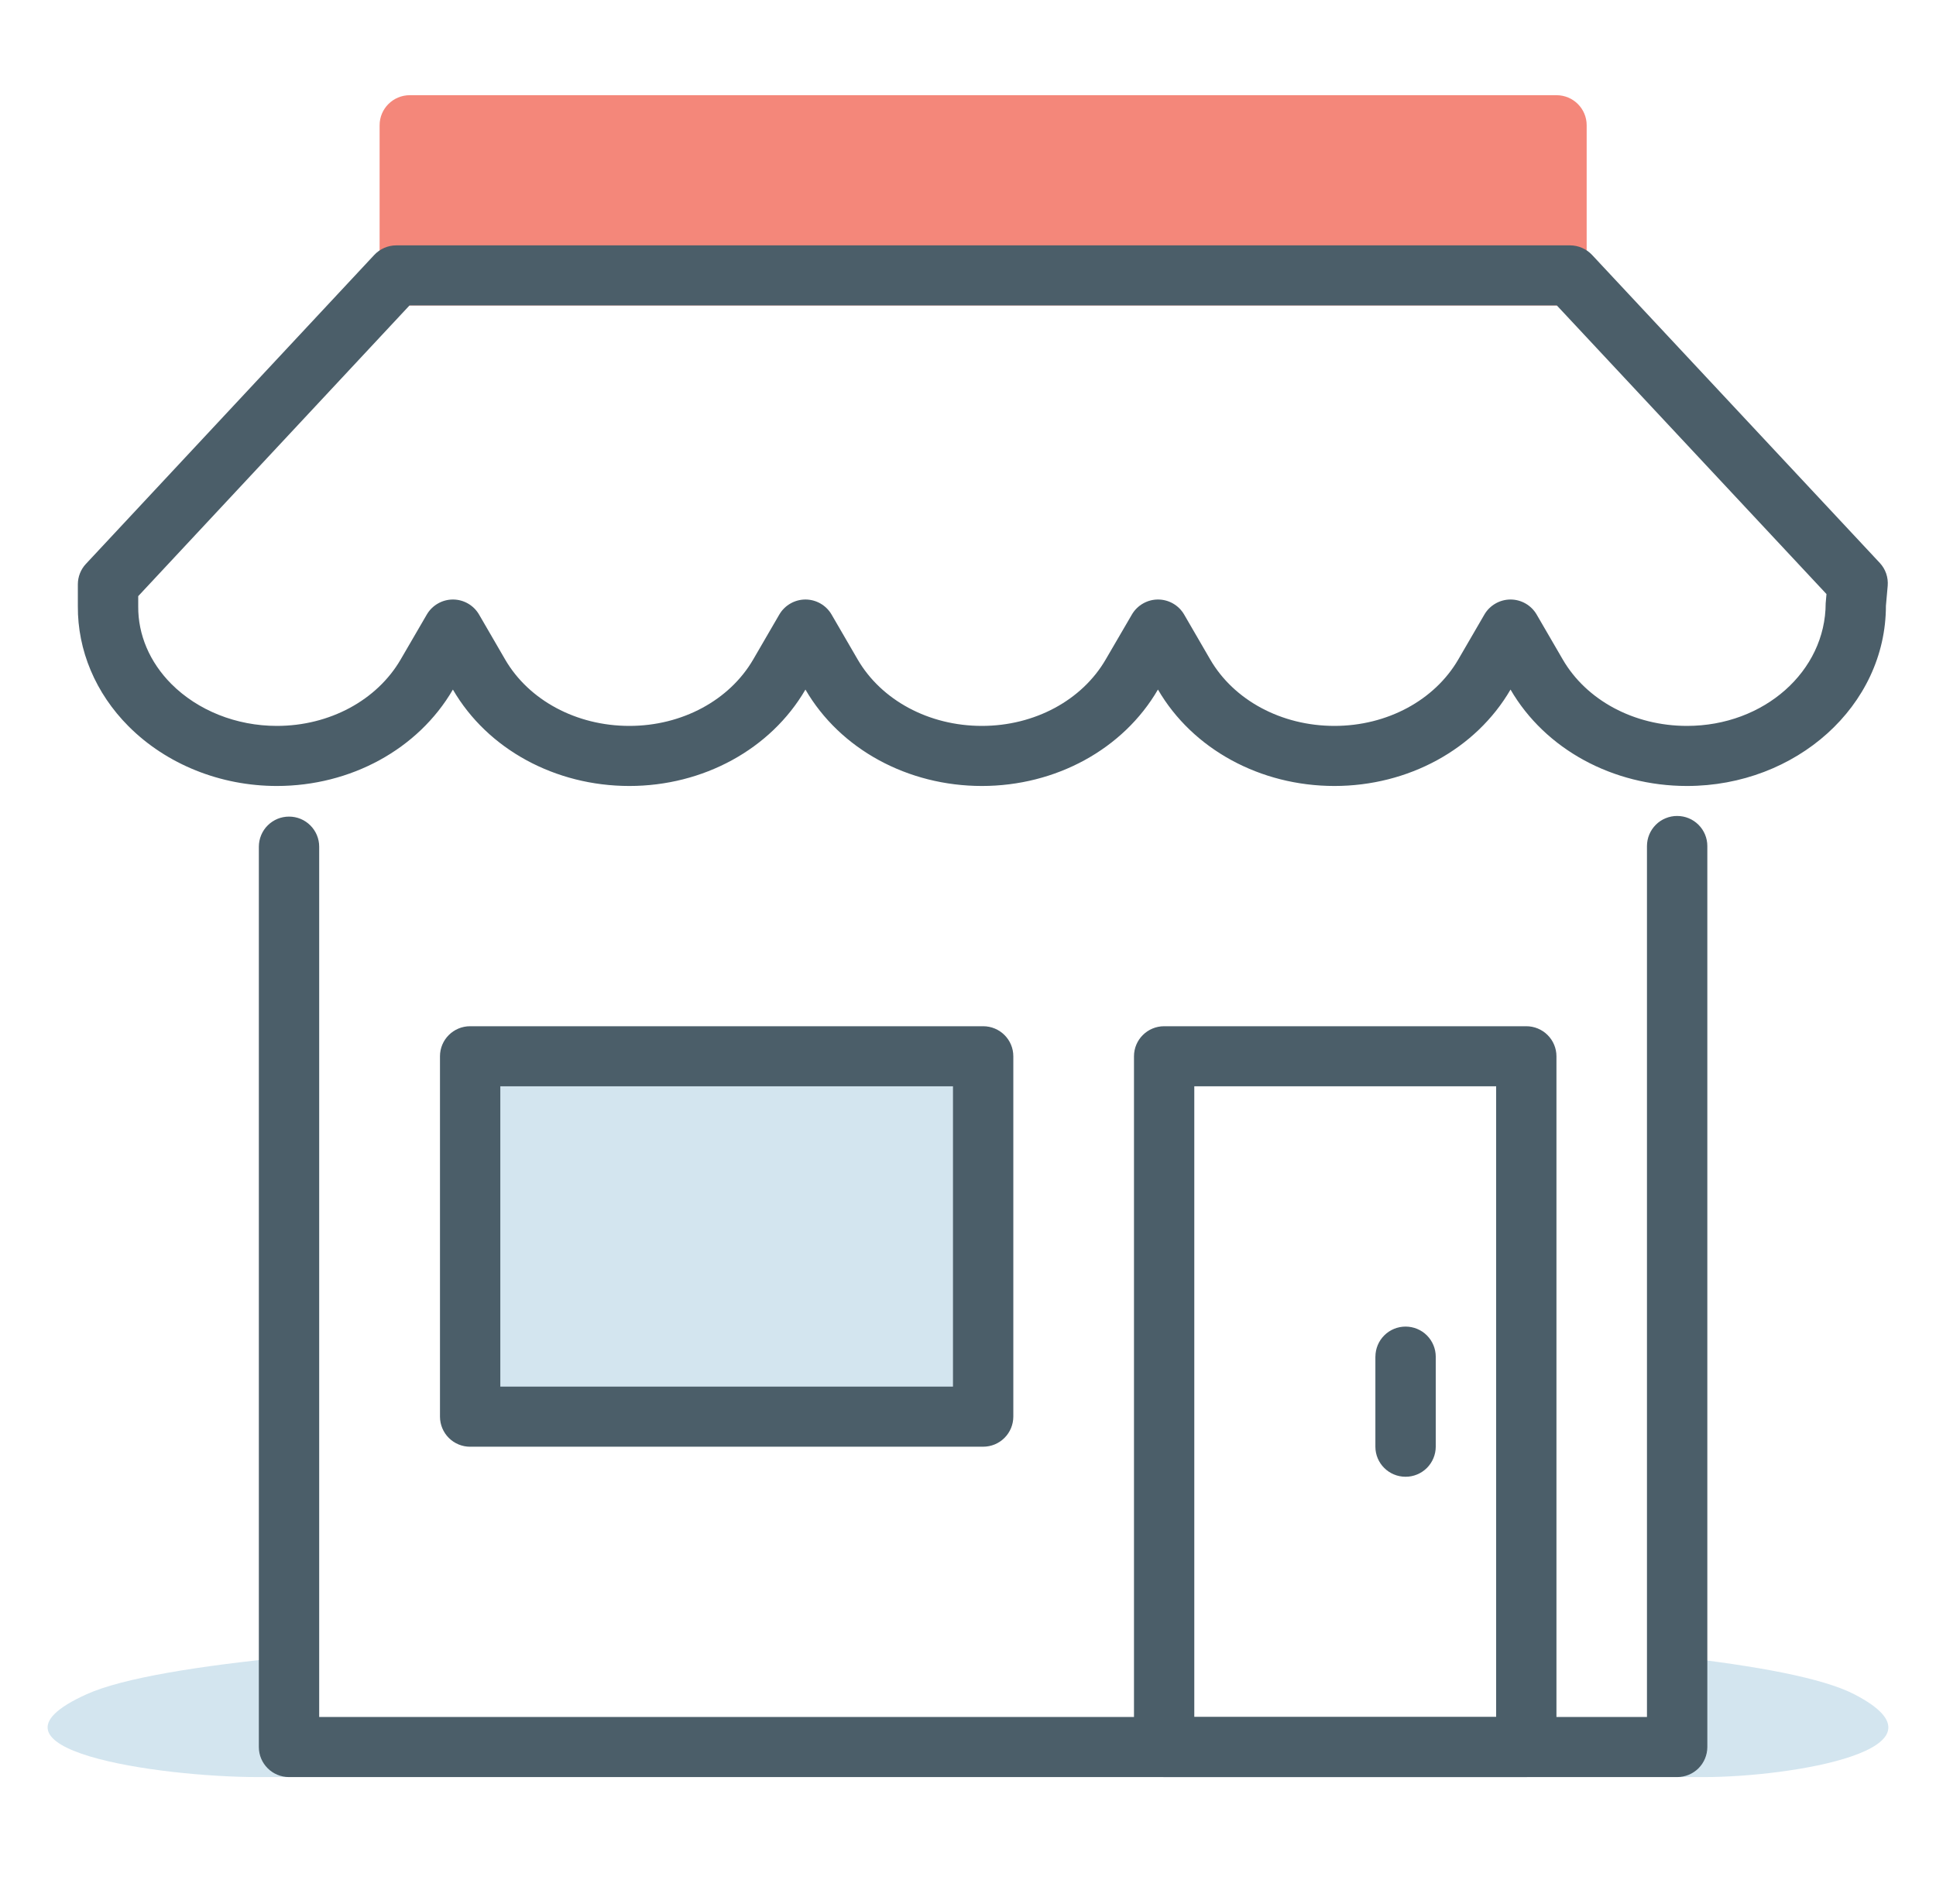
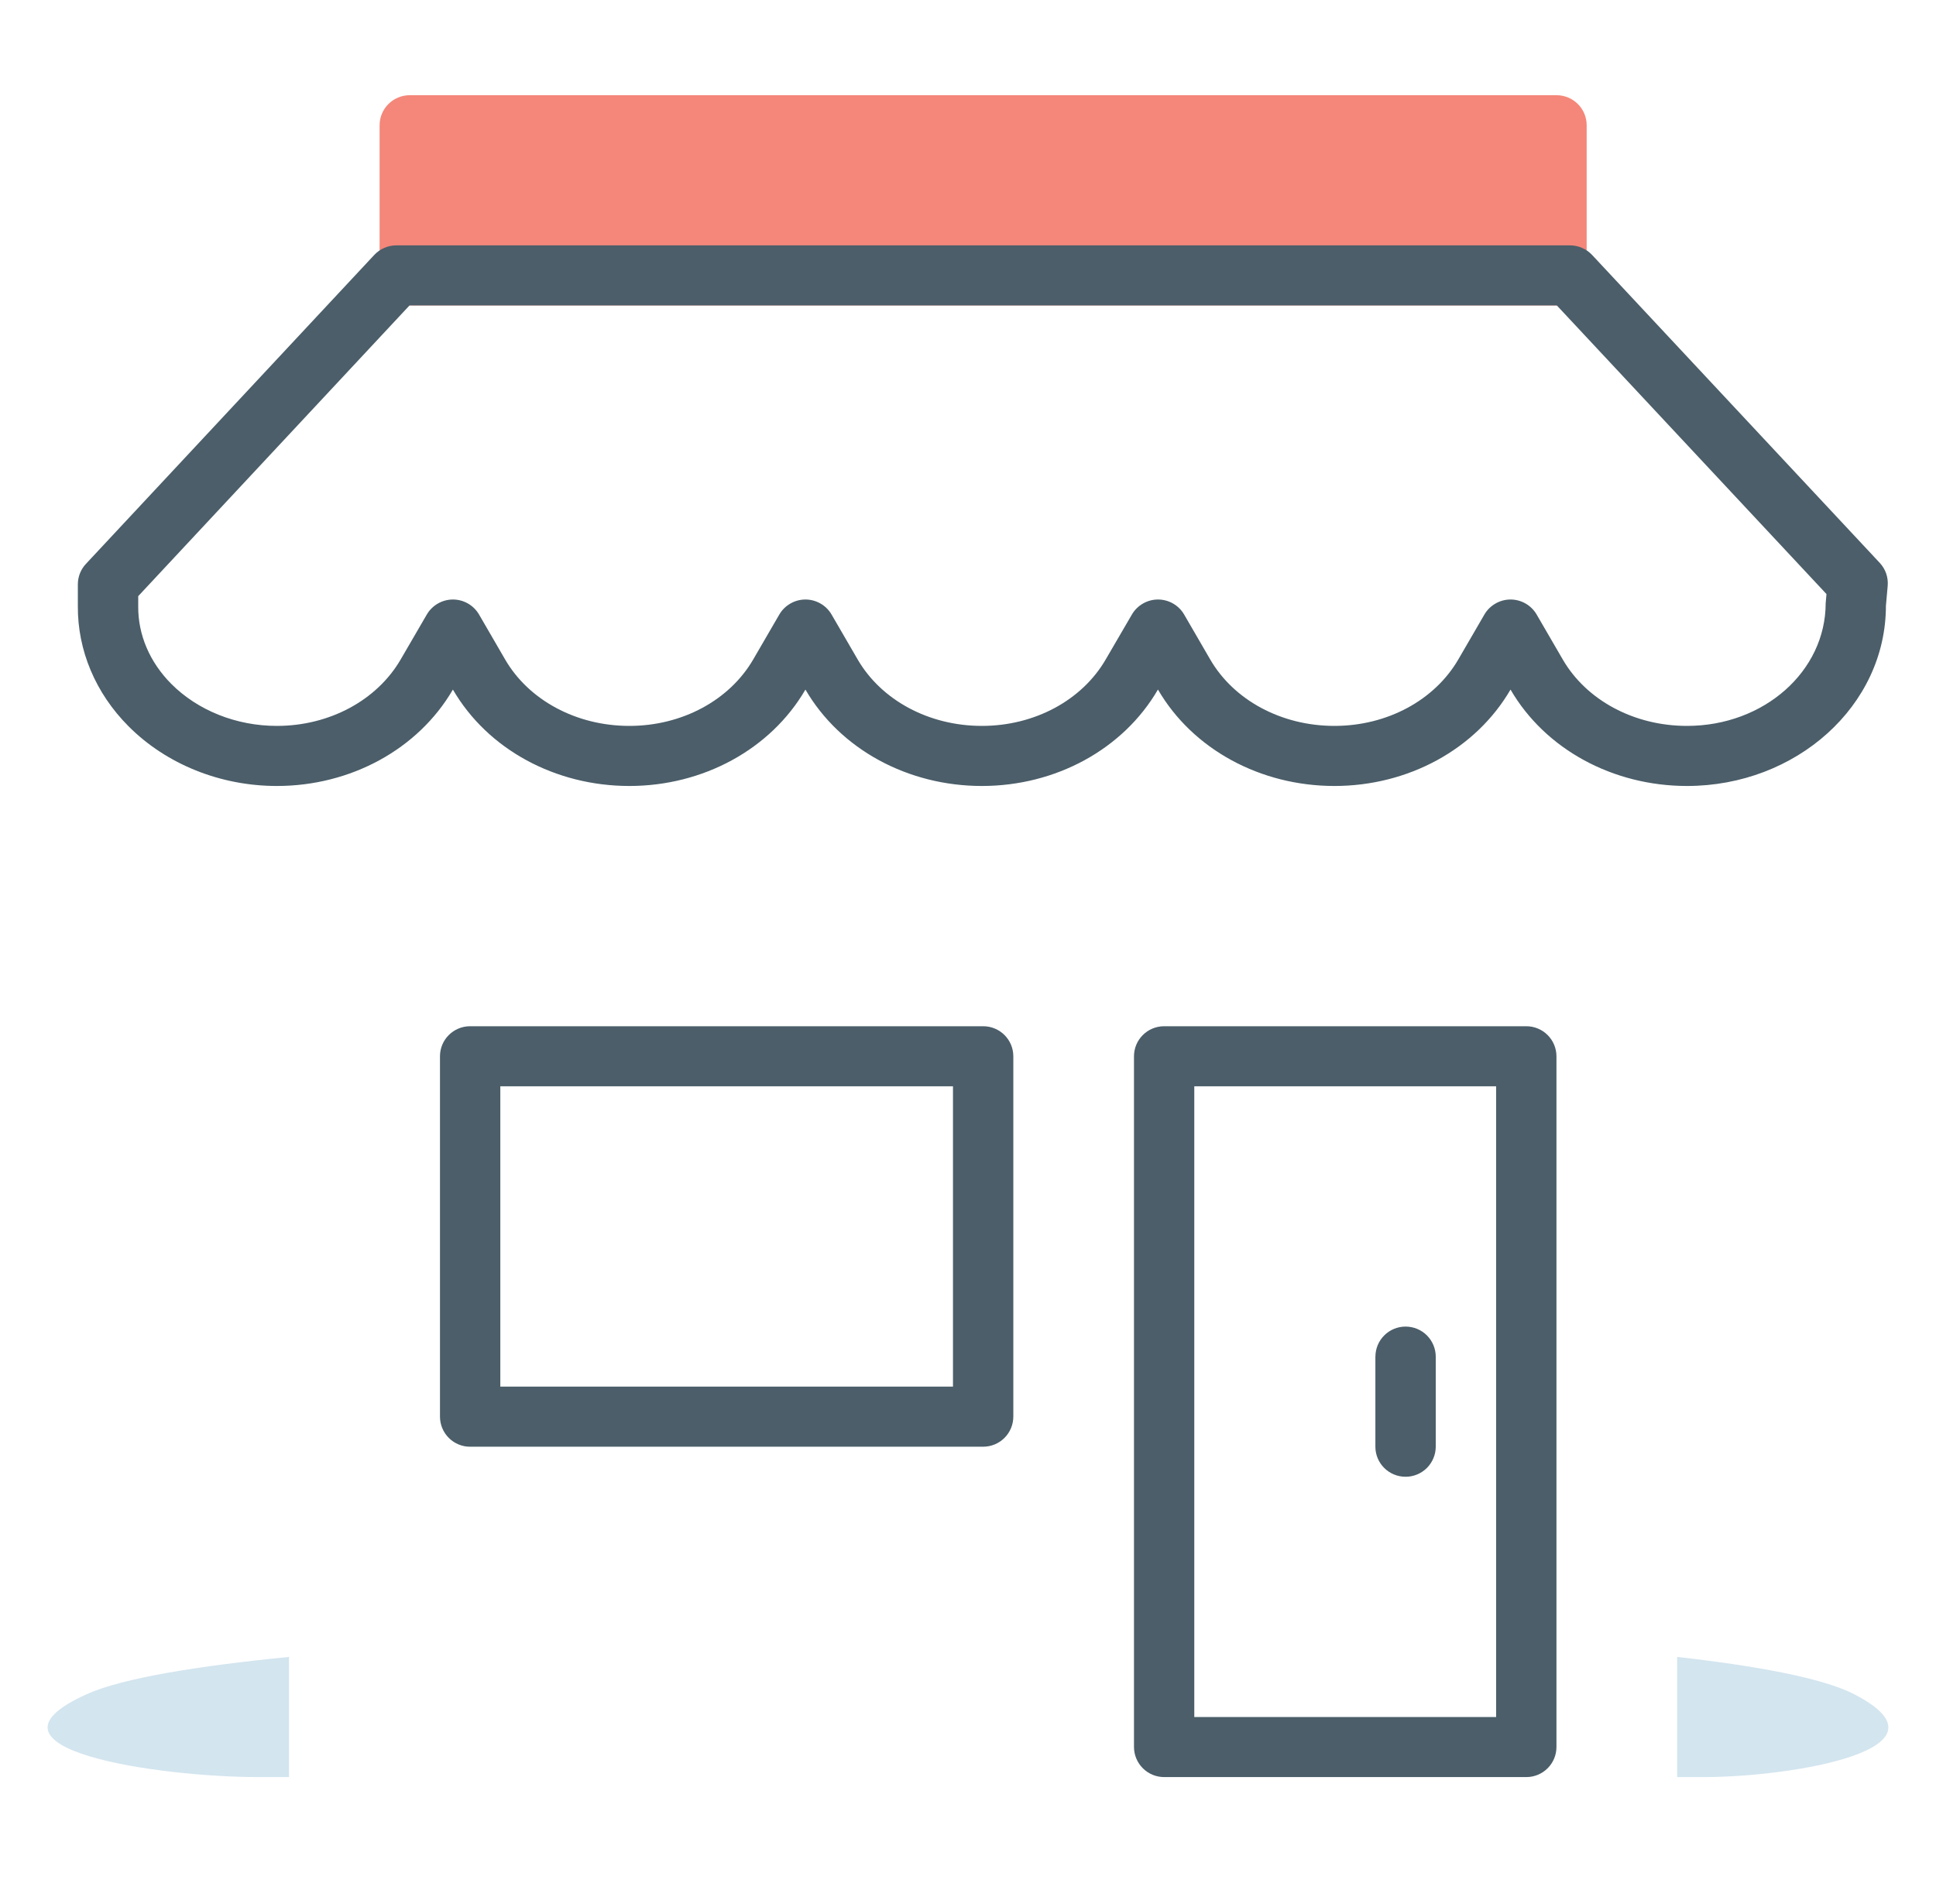
<svg xmlns="http://www.w3.org/2000/svg" width="61" height="60" viewBox="0 0 61 60" fill="none">
  <path fill-rule="evenodd" clip-rule="evenodd" d="M53.702 56C56.399 56 61.798 55.13 58.422 53.389C57.43 52.876 55.32 52.493 52.844 52.214V56" fill="#D3E5EF" />
  <path fill-rule="evenodd" clip-rule="evenodd" d="M8.125 56C5.044 56 -1.127 55.13 2.73 53.389C3.864 52.876 6.276 52.493 9.106 52.214V56" fill="#D3E5EF" />
-   <path d="M10.057 54.107V26.68C10.057 26.428 9.956 26.187 9.778 26.01C9.6 25.832 9.359 25.733 9.107 25.733C8.983 25.733 8.859 25.757 8.744 25.804C8.629 25.852 8.524 25.922 8.436 26.009C8.347 26.097 8.277 26.202 8.229 26.317C8.181 26.432 8.157 26.555 8.156 26.68V55.054C8.156 55.576 8.581 56 9.106 56H52.844C53.096 56 53.337 55.901 53.516 55.724C53.694 55.546 53.794 55.305 53.795 55.054V26.66C53.795 26.408 53.694 26.167 53.516 25.99C53.338 25.812 53.097 25.713 52.845 25.713C52.721 25.712 52.597 25.737 52.482 25.784C52.366 25.831 52.261 25.901 52.173 25.989C52.085 26.077 52.014 26.181 51.966 26.297C51.918 26.412 51.894 26.535 51.893 26.66V54.106H10.057V54.107Z" fill="#4B5E69" />
  <path d="M43.336 42.75V45.59C43.336 46.112 43.762 46.536 44.286 46.536C44.538 46.537 44.779 46.437 44.958 46.26C45.136 46.082 45.237 45.841 45.238 45.589V42.75C45.237 42.499 45.136 42.258 44.958 42.08C44.78 41.903 44.538 41.804 44.287 41.804C44.036 41.804 43.794 41.903 43.616 42.081C43.438 42.258 43.338 42.499 43.337 42.75H43.336Z" fill="#4B5E69" />
-   <path fill-rule="evenodd" clip-rule="evenodd" d="M14.812 44.643H30.977V33.286H14.812V44.643Z" fill="#D3E5EF" />
-   <path d="M36.681 56C36.429 56 36.188 55.901 36.01 55.723C35.832 55.546 35.731 55.305 35.73 55.054V33.286C35.73 32.763 36.156 32.339 36.681 32.339H48.09C48.342 32.339 48.584 32.438 48.762 32.616C48.94 32.793 49.041 33.034 49.041 33.286V55.054C49.041 55.305 48.94 55.546 48.762 55.723C48.584 55.901 48.343 56 48.092 56H36.681ZM47.141 54.107V34.232H37.63V54.107H47.139H47.141Z" fill="#4B5E69" />
+   <path d="M36.681 56C36.429 56 36.188 55.901 36.01 55.723C35.832 55.546 35.731 55.305 35.73 55.054V33.286C35.73 32.763 36.156 32.339 36.681 32.339H48.09C48.342 32.339 48.584 32.438 48.762 32.616C48.94 32.793 49.041 33.034 49.041 33.286V55.054C49.041 55.305 48.94 55.546 48.762 55.723C48.584 55.901 48.343 56 48.092 56H36.681ZM47.141 54.107V34.232H37.63V54.107H47.141Z" fill="#4B5E69" />
  <path fill-rule="evenodd" clip-rule="evenodd" d="M49.994 9.625H11.961V3.946C11.961 3.424 12.387 3 12.911 3H49.043C49.568 3 49.993 3.424 49.993 3.946V9.625H49.994Z" fill="#F4877A" />
  <path d="M14.813 45.59C14.562 45.59 14.32 45.491 14.142 45.313C13.964 45.136 13.864 44.895 13.863 44.643V33.286C13.863 32.763 14.288 32.339 14.813 32.339H30.977C31.503 32.339 31.928 32.763 31.928 33.286V44.643C31.927 44.894 31.827 45.135 31.649 45.312C31.471 45.49 31.23 45.589 30.978 45.589H14.812L14.813 45.59ZM30.027 43.696V34.232H15.764V43.696H30.027ZM4.355 19.106C4.347 19.998 4.715 20.866 5.399 21.553C6.233 22.389 7.446 22.875 8.723 22.875C10.385 22.875 11.878 22.065 12.624 20.782L13.448 19.365C13.532 19.221 13.652 19.102 13.797 19.019C13.941 18.936 14.105 18.892 14.271 18.892C14.438 18.892 14.601 18.936 14.746 19.019C14.89 19.102 15.01 19.221 15.094 19.365L15.916 20.782C16.66 22.064 18.158 22.875 19.83 22.875C21.493 22.875 22.986 22.065 23.732 20.782L24.555 19.365C24.639 19.221 24.759 19.102 24.904 19.019C25.048 18.936 25.212 18.892 25.378 18.892C25.545 18.892 25.708 18.936 25.853 19.019C25.997 19.102 26.117 19.221 26.201 19.365L27.024 20.782C27.769 22.064 29.266 22.875 30.938 22.875C32.601 22.875 34.094 22.065 34.839 20.781L35.664 19.365C35.748 19.221 35.868 19.102 36.013 19.019C36.157 18.936 36.321 18.892 36.487 18.892C36.654 18.892 36.817 18.936 36.962 19.019C37.106 19.102 37.226 19.221 37.31 19.365L38.132 20.782C38.876 22.064 40.374 22.875 42.045 22.875C43.709 22.875 45.202 22.065 45.948 20.782L46.771 19.365C46.855 19.221 46.975 19.102 47.12 19.019C47.264 18.936 47.428 18.892 47.594 18.892C47.761 18.892 47.924 18.936 48.069 19.019C48.213 19.102 48.333 19.221 48.417 19.365L49.24 20.782C49.984 22.064 51.482 22.875 53.154 22.875C55.583 22.875 57.521 21.151 57.524 19.01L57.549 18.72L49.053 9.625H12.903L4.355 18.786V19.106ZM14.27 21.73C13.175 23.612 11.048 24.768 8.723 24.768C6.947 24.768 5.246 24.087 4.049 22.886C3.012 21.846 2.442 20.495 2.453 19.098V18.414C2.453 18.176 2.543 17.945 2.707 17.77L11.791 8.035C11.88 7.939 11.988 7.863 12.108 7.811C12.228 7.759 12.357 7.732 12.488 7.732H49.468C49.731 7.732 49.984 7.842 50.164 8.034L59.228 17.738C59.318 17.834 59.387 17.949 59.43 18.073C59.473 18.198 59.489 18.331 59.478 18.462L59.422 19.089C59.422 22.246 56.589 24.768 53.154 24.768C50.82 24.768 48.687 23.612 47.594 21.73C46.499 23.612 44.371 24.768 42.045 24.768C39.712 24.768 37.579 23.612 36.485 21.729C35.391 23.612 33.264 24.768 30.938 24.768C28.605 24.768 26.472 23.613 25.378 21.73C24.283 23.612 22.155 24.768 19.83 24.768C17.496 24.768 15.364 23.613 14.27 21.73Z" fill="#4B5E69" />
</svg>